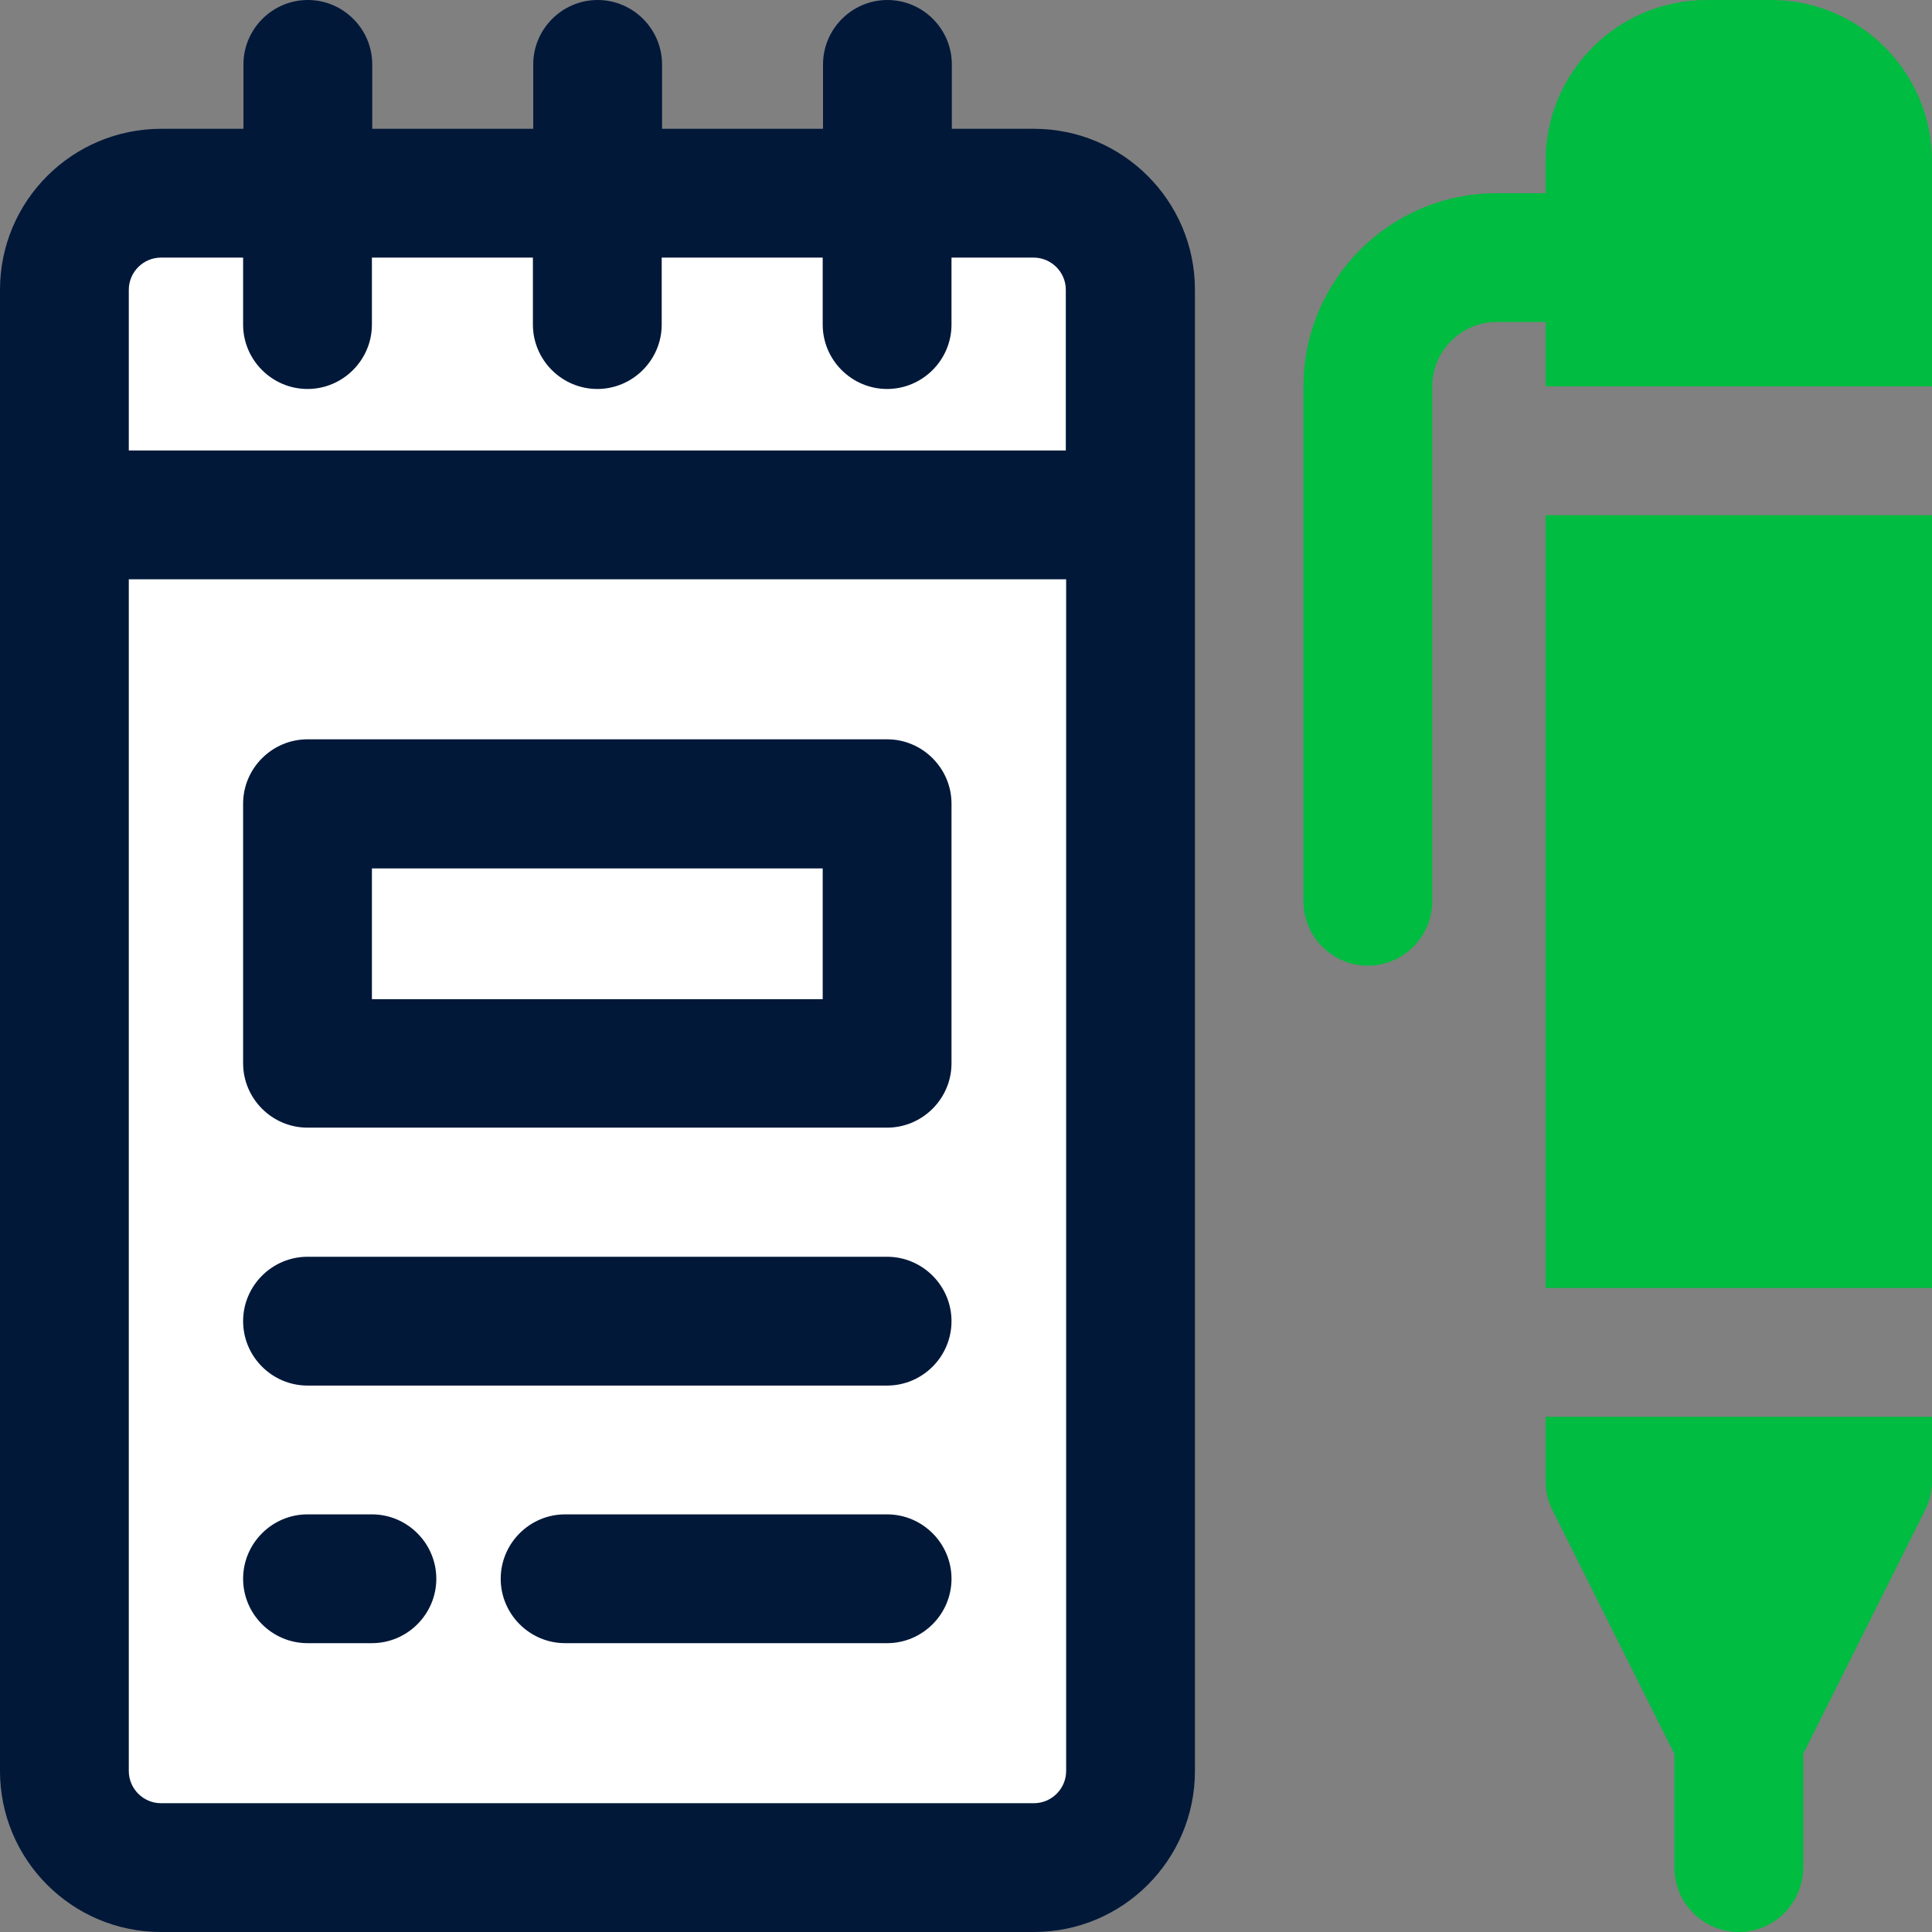
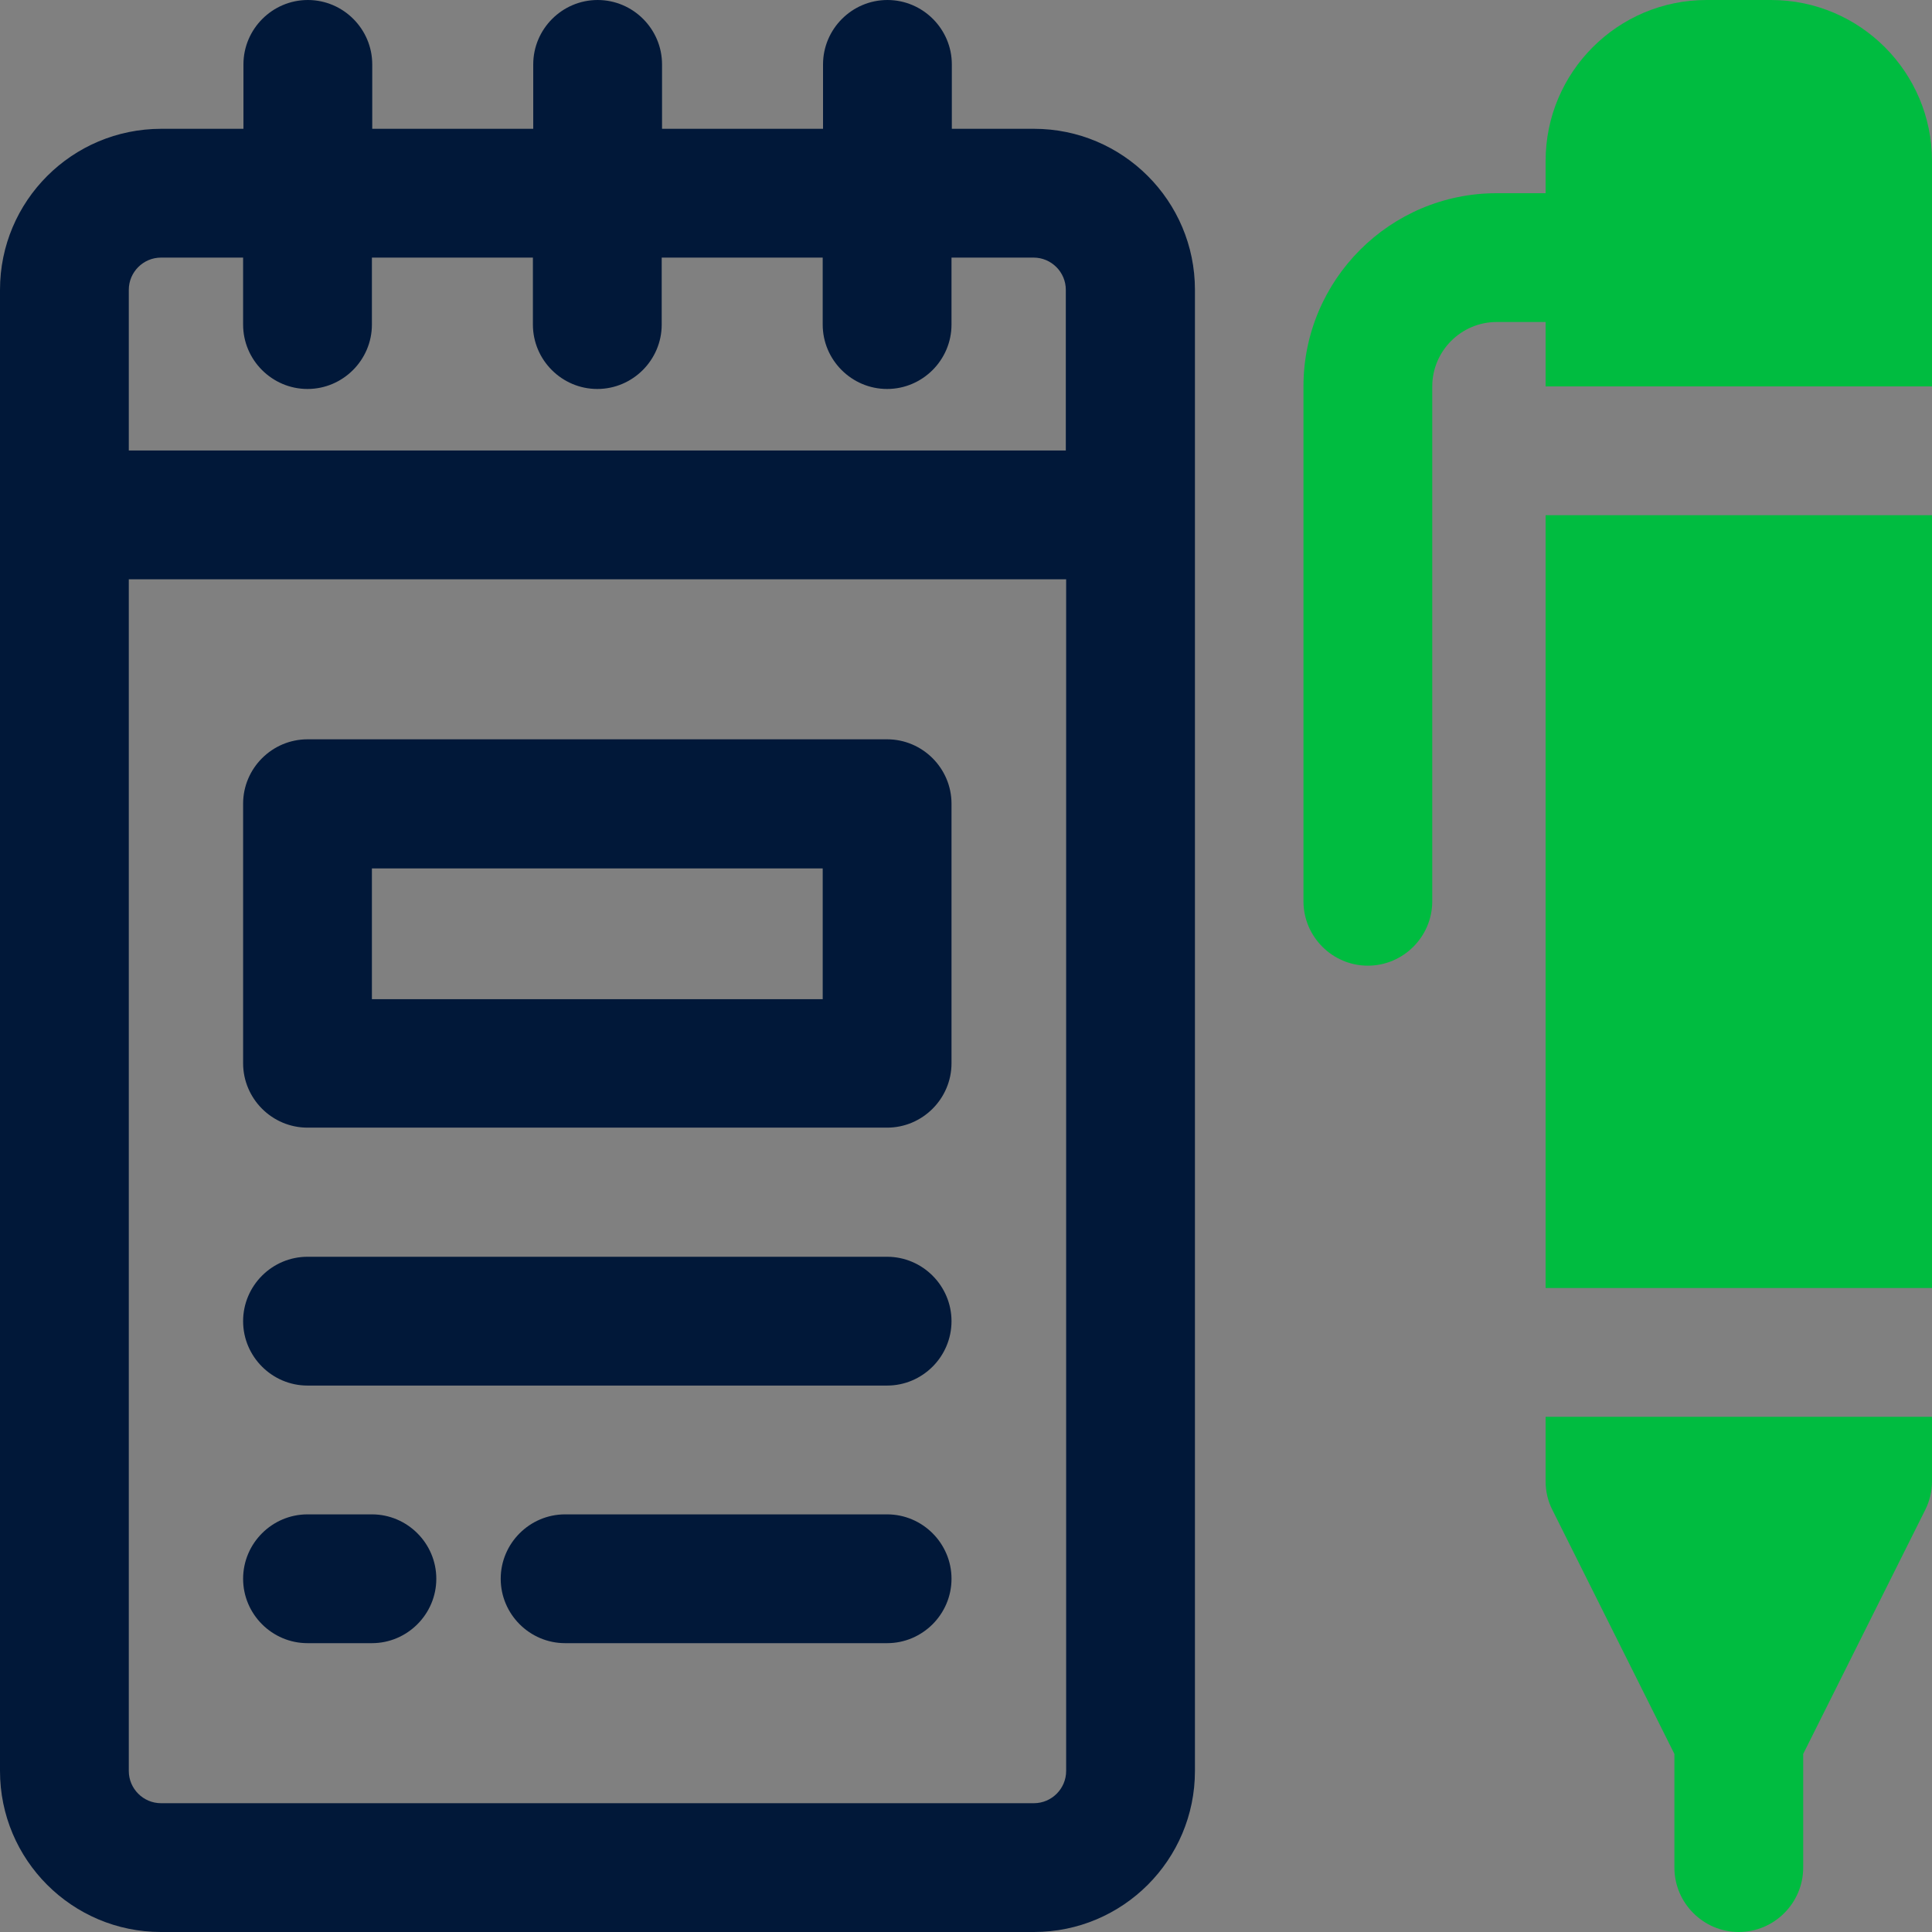
<svg xmlns="http://www.w3.org/2000/svg" id="Layer_7" data-name="Layer 7" viewBox="0 0 60 60">
  <rect x="0" y="0" width="60" height="60" fill="#808080" stroke="none" />
  <defs>
    <style>
      .cls-1 {
        fill: #011839;
      }

      .cls-2 {
        fill: #fff;
      }

      .cls-3 {
        fill: #00bc40;
      }
    </style>
  </defs>
-   <rect class="cls-2" x="2.22" y="6.54" width="31.92" height="50.38" />
  <g>
    <g>
      <path class="cls-1" d="M32.11,4h-2.55v-2c0-1.1-.9-2-2-2s-2,.9-2,2v2h-5v-2c0-1.1-.9-2-2-2s-2,.9-2,2v2h-5v-2c0-1.1-.9-2-2-2s-2,.9-2,2v2h-2.55C2.24,4,0,6.24,0,9v46c0,2.76,2.24,5,5,5h27.11c2.76,0,5-2.24,5-5V9c0-2.76-2.24-5-5-5ZM5,8h2.55v2.08c0,1.1.9,2,2,2s2-.9,2-2v-2.08h5v2.08c0,1.1.9,2,2,2s2-.9,2-2v-2.08h5v2.08c0,1.1.9,2,2,2s2-.9,2-2v-2.08h2.55c.55,0,1,.45,1,1v4.99H4v-4.99c0-.55.45-1,1-1ZM32.11,56H5c-.55,0-1-.45-1-1V17.99h29.11v37.01c0,.55-.45,1-1,1Z" />
      <path class="cls-1" d="M11.55,47.03h-2c-1.1,0-2,.9-2,2s.9,2,2,2h2c1.1,0,2-.9,2-2s-.9-2-2-2Z" />
      <path class="cls-1" d="M27.55,39.03H9.55c-1.1,0-2,.9-2,2s.9,2,2,2h18c1.1,0,2-.9,2-2s-.9-2-2-2Z" />
      <path class="cls-1" d="M27.55,47.03h-10c-1.1,0-2,.9-2,2s.9,2,2,2h10c1.1,0,2-.9,2-2s-.9-2-2-2Z" />
      <path class="cls-1" d="M27.55,22.96H9.55c-1.1,0-2,.9-2,2v8.06c0,1.1.9,2,2,2h18c1.1,0,2-.9,2-2v-8.06c0-1.1-.9-2-2-2ZM25.55,31.03h-14v-4.06h14v4.06Z" />
    </g>
    <rect class="cls-3" x="48" y="16" width="12" height="24" />
    <path class="cls-3" d="M55,0h-2c-2.76,0-5,2.24-5,5v1h-1.52c-3.31,0-6,2.69-6,6v15.99c0,1.1.9,2,2,2s2-.9,2-2v-15.99c0-1.1.9-2,2-2h1.52v2h12v-7c0-2.76-2.24-5-5-5Z" />
    <path class="cls-3" d="M48,46c0,.31.07.62.21.89l3.79,7.58v3.53c0,1.1.9,2,2,2s2-.9,2-2v-3.53l3.79-7.58c.14-.28.21-.58.21-.89v-2h-12v2Z" />
  </g>
</svg>